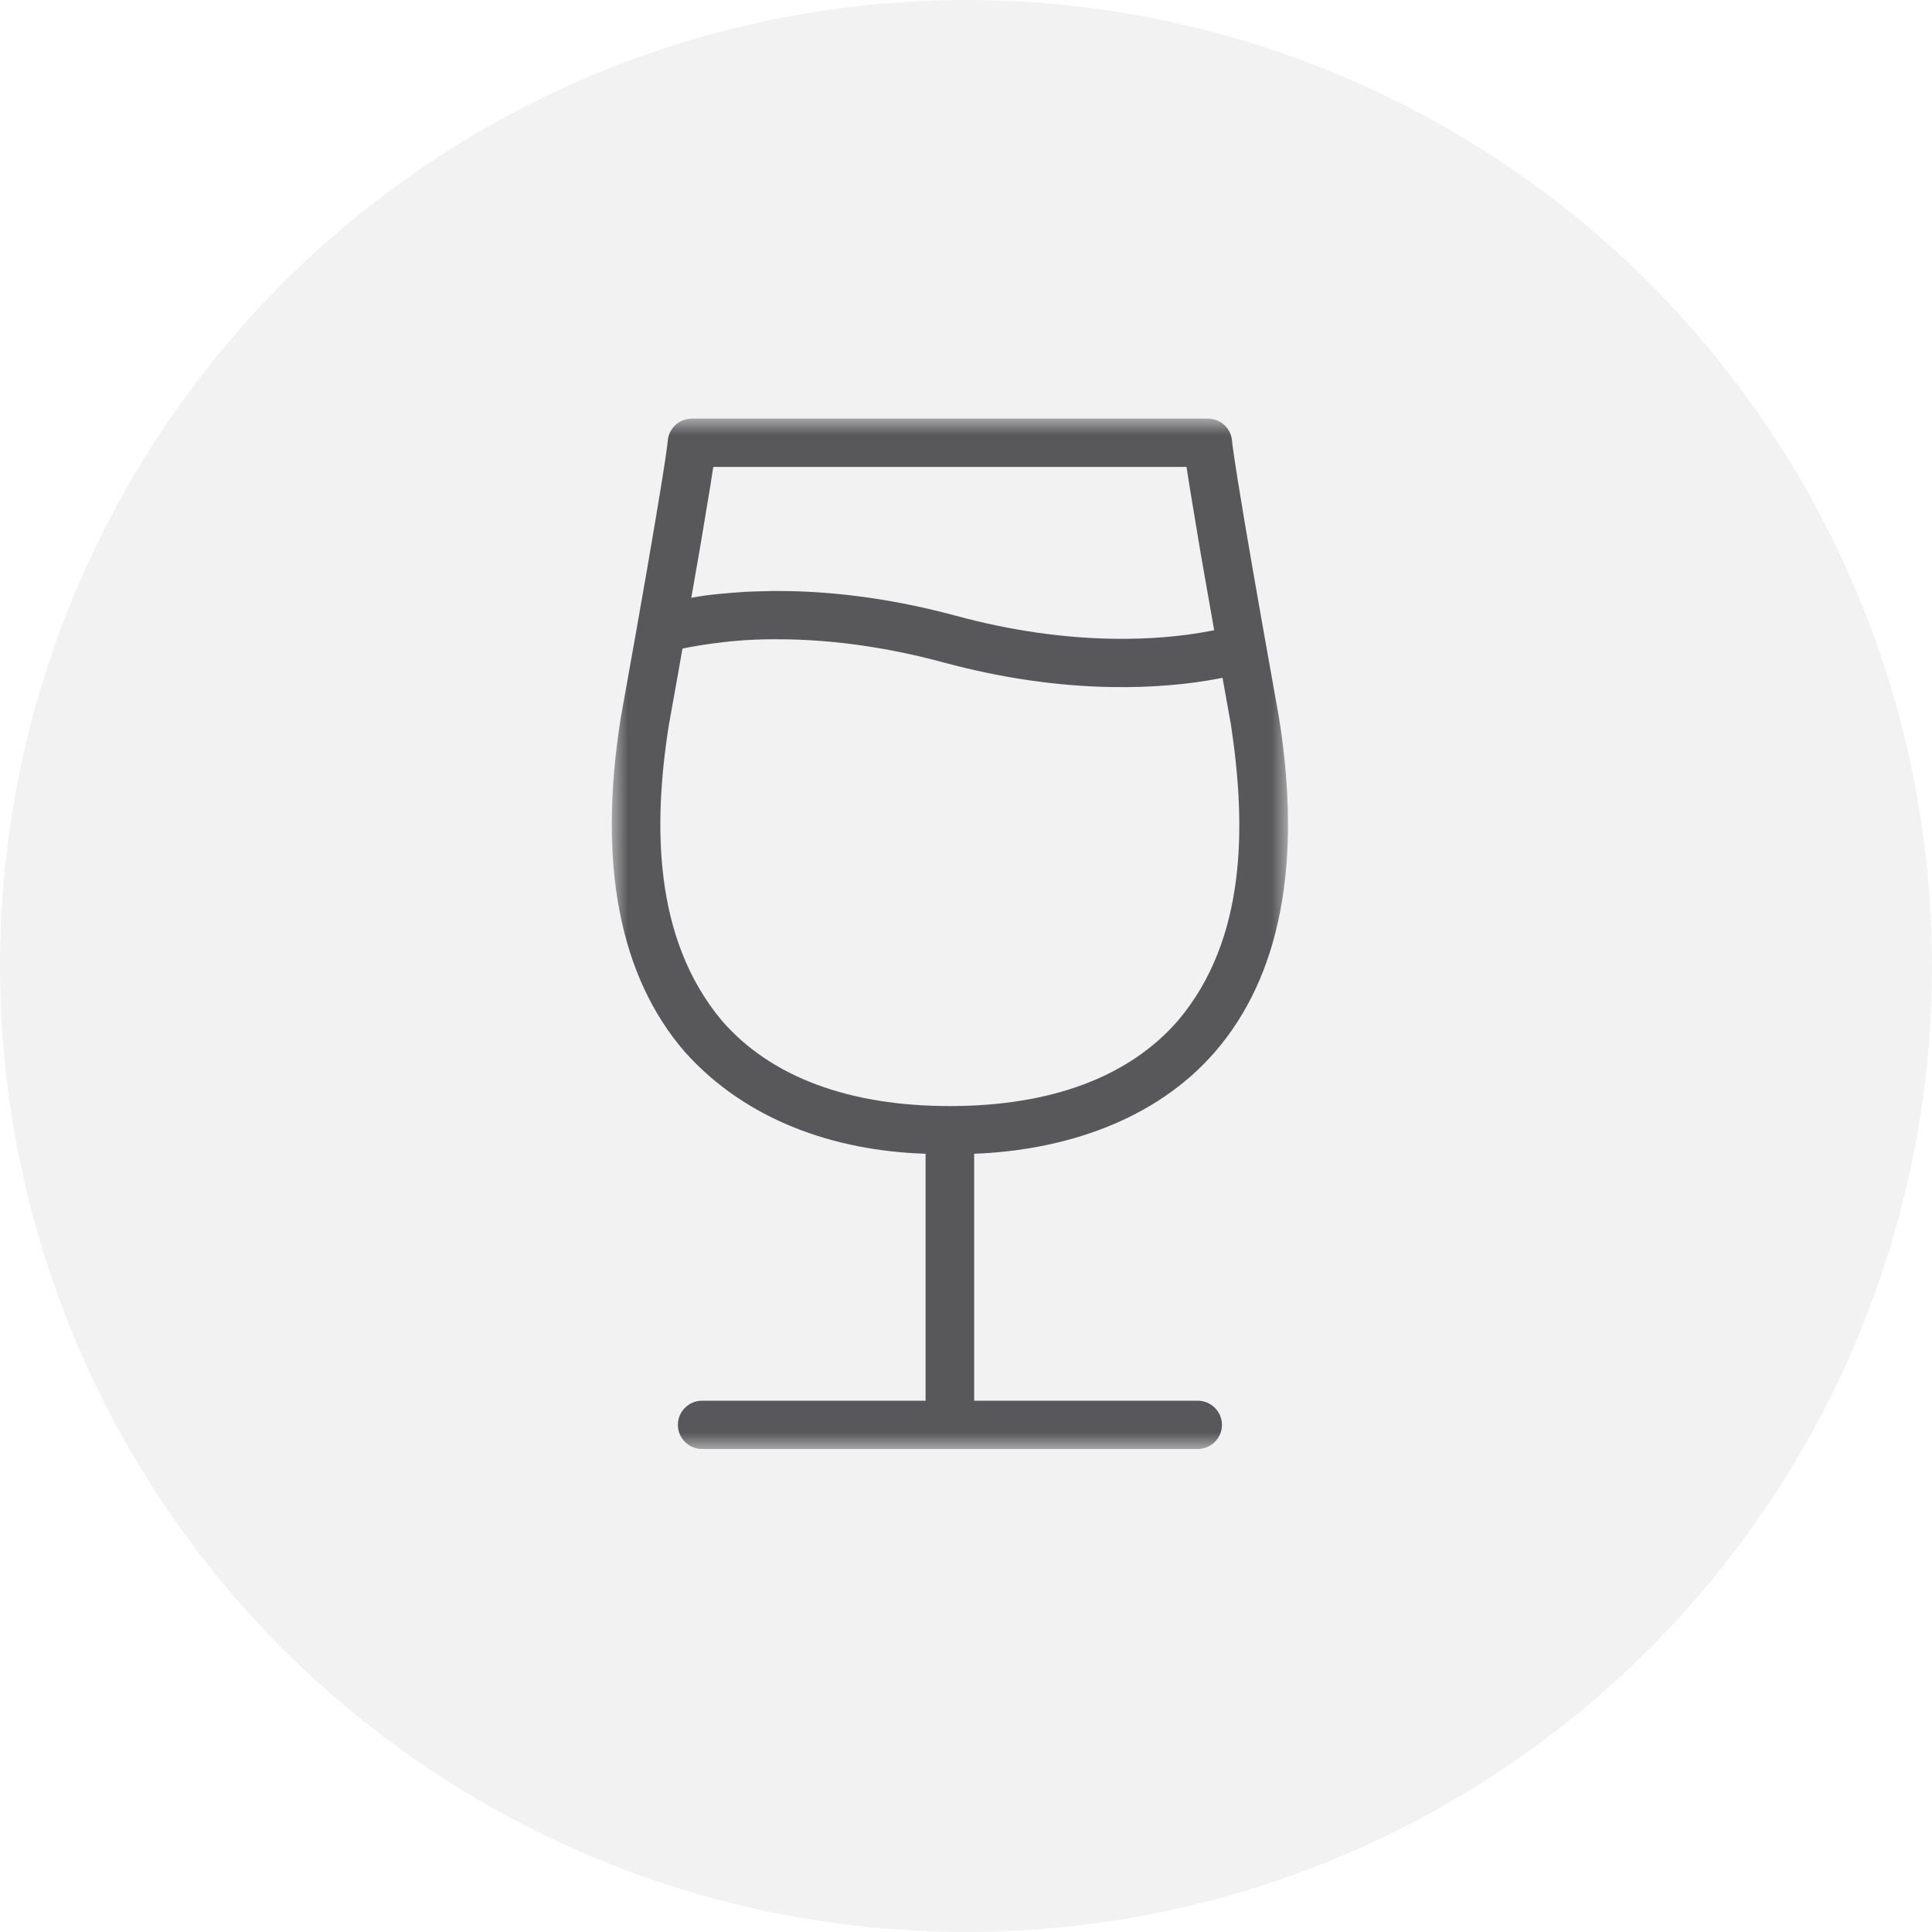
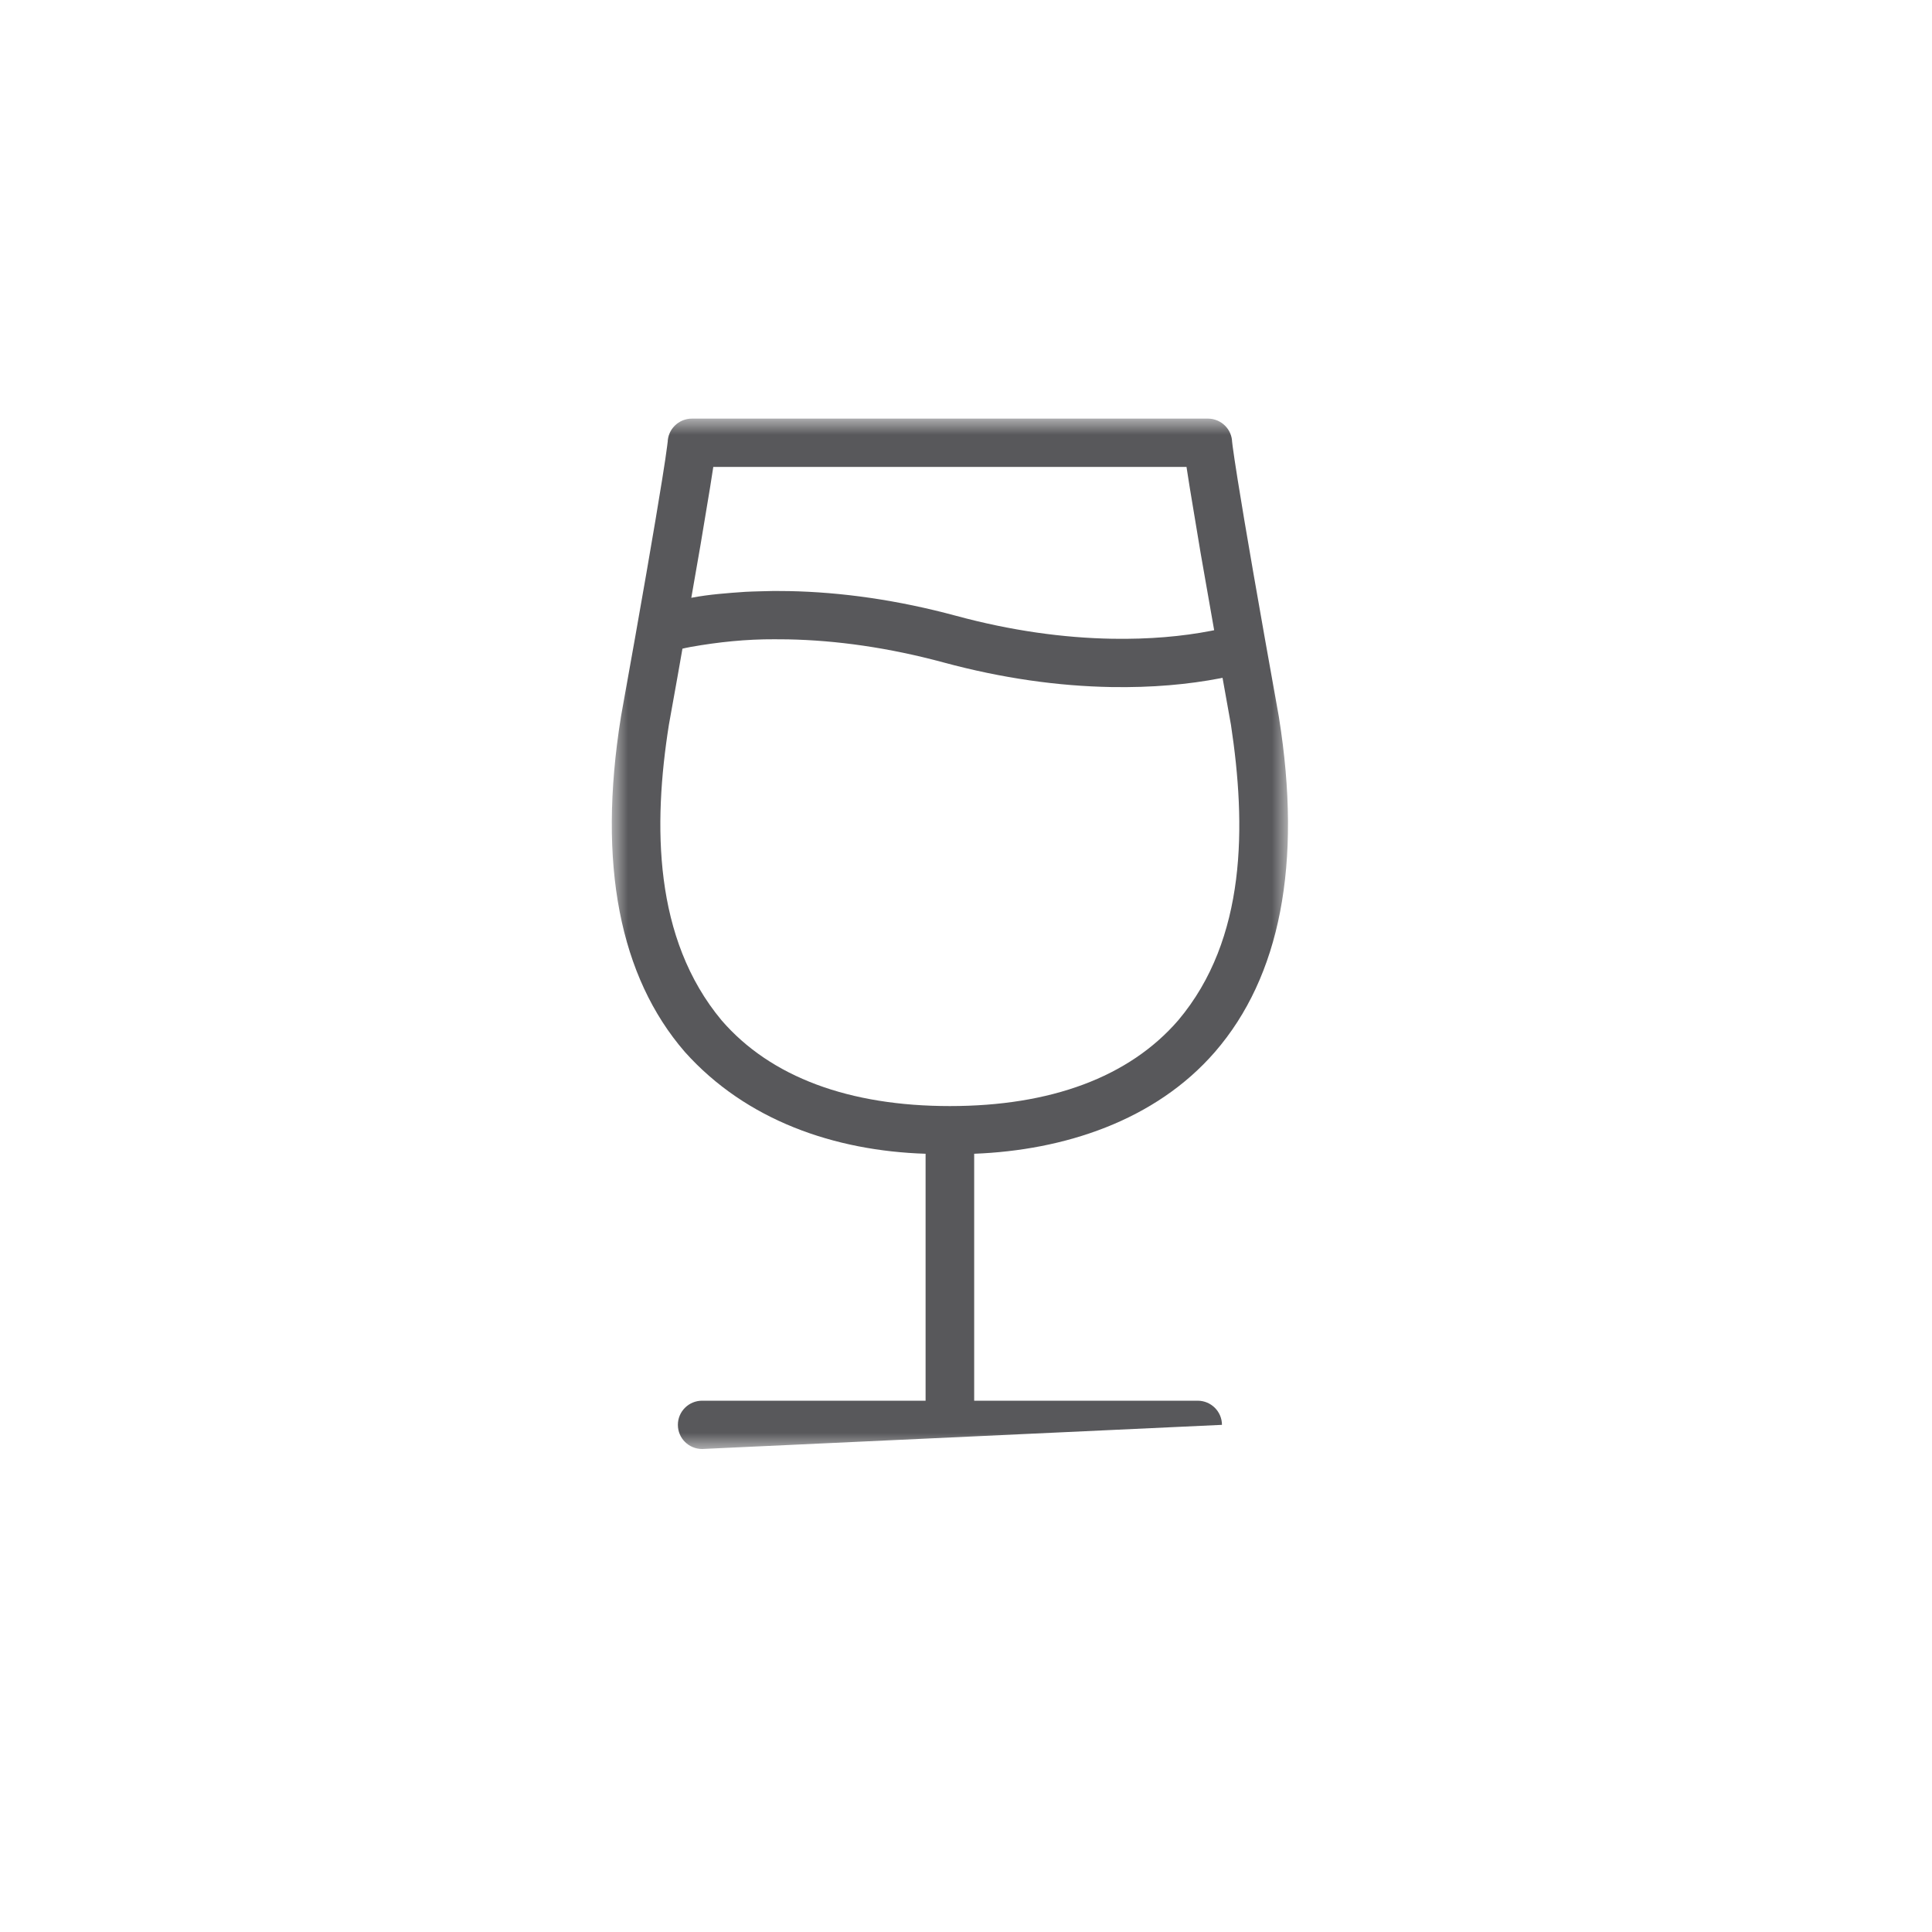
<svg xmlns="http://www.w3.org/2000/svg" xmlns:xlink="http://www.w3.org/1999/xlink" width="60px" height="60px" viewBox="0 0 60 60" version="1.1">
  <title>Group 13</title>
  <defs>
    <filter id="filter-1">
      <feColorMatrix in="SourceGraphic" type="matrix" values="0 0 0 0 0 0 0 0 0 0 0 0 0 0 0 0 0 0 1 0" />
    </filter>
    <polygon id="path-2" points="0 0 21 0 21 32 0 32" />
  </defs>
  <g id="Page-1" stroke="none" stroke-width="1" fill="none" fill-rule="evenodd">
    <g id="NZTE-tentpole-Chef_Anthony-" transform="translate(-854, -2897)">
      <g id="Group-13" transform="translate(854, 2897)">
-         <circle id="Oval" fill="#F2F2F2" cx="30" cy="30" r="30" />
        <g filter="url(#filter-1)" id="Group-3">
          <g transform="translate(19, 13)">
            <mask id="mask-3" fill="white">
              <use xlink:href="#path-2" />
            </mask>
            <g id="Clip-2" />
-             <path d="M17.848,1.5 L3.152,1.5 C3.12,1.713 3.086,1.925 3.052,2.138 C2.657,4.512 2.852,3.37 2.469,5.565 C3.022,5.459 3.585,5.419 4.146,5.38 C4.443,5.364 4.74,5.362 5.037,5.353 L5.502,5.357 C7.13,5.389 8.867,5.631 10.698,6.126 C12.402,6.587 14.021,6.81 15.537,6.837 C16.697,6.857 17.724,6.763 18.601,6.593 L18.707,6.572 C18.146,3.37 18.397,4.849 17.948,2.138 C17.913,1.925 17.88,1.713 17.848,1.5 L17.848,1.5 Z M5.048,6.853 C4.175,6.849 3.308,6.939 2.45,7.091 C2.236,7.135 2.321,7.115 2.194,7.145 C1.994,8.287 2.133,7.497 1.772,9.514 C1.282,12.62 1.291,16.144 3.41,18.688 C4.938,20.455 7.38,21.35 10.5,21.35 C13.62,21.35 16.062,20.455 17.59,18.688 C19.728,16.153 19.698,12.613 19.229,9.514 L18.967,8.05 L18.889,8.066 C17.91,8.255 16.778,8.359 15.51,8.337 C13.871,8.308 12.129,8.067 10.302,7.573 C8.592,7.111 6.977,6.886 5.472,6.856 L5.048,6.853 Z M18.51,0 C18.927,0 19.265,0.335 19.265,0.749 C19.265,0.733 19.264,0.721 19.263,0.711 C19.263,0.709 19.263,0.711 19.264,0.716 C19.267,0.744 19.272,0.791 19.281,0.86 C19.309,1.07 19.359,1.409 19.438,1.903 C19.665,3.327 20.077,5.706 20.716,9.259 C20.716,9.265 20.717,9.269 20.718,9.274 C21.449,13.844 20.75,17.335 18.734,19.666 C16.873,21.812 14.034,22.725 11.254,22.831 L11.254,30.5 L18.194,30.5 C18.61,30.5 18.949,30.836 18.949,31.25 C18.949,31.665 18.61,32 18.194,32 L2.806,32 C2.389,32 2.052,31.665 2.052,31.25 C2.052,30.836 2.389,30.5 2.806,30.5 L9.745,30.5 L9.745,22.831 C6.921,22.741 4.174,21.8 2.266,19.666 C0.25,17.335 -0.449,13.844 0.282,9.274 C0.283,9.269 0.284,9.265 0.284,9.259 C0.924,5.706 1.334,3.327 1.562,1.903 C1.641,1.409 1.692,1.07 1.718,0.86 C1.728,0.791 1.733,0.744 1.736,0.716 C1.736,0.711 1.736,0.709 1.736,0.711 C1.736,0.721 1.735,0.733 1.735,0.749 C1.735,0.335 2.073,0 2.49,0 L18.51,0 Z" id="Fill-1" fill="#58585B" mask="url(#mask-3)" />
+             <path d="M17.848,1.5 L3.152,1.5 C3.12,1.713 3.086,1.925 3.052,2.138 C2.657,4.512 2.852,3.37 2.469,5.565 C3.022,5.459 3.585,5.419 4.146,5.38 C4.443,5.364 4.74,5.362 5.037,5.353 L5.502,5.357 C7.13,5.389 8.867,5.631 10.698,6.126 C12.402,6.587 14.021,6.81 15.537,6.837 C16.697,6.857 17.724,6.763 18.601,6.593 L18.707,6.572 C18.146,3.37 18.397,4.849 17.948,2.138 C17.913,1.925 17.88,1.713 17.848,1.5 L17.848,1.5 Z M5.048,6.853 C4.175,6.849 3.308,6.939 2.45,7.091 C2.236,7.135 2.321,7.115 2.194,7.145 C1.994,8.287 2.133,7.497 1.772,9.514 C1.282,12.62 1.291,16.144 3.41,18.688 C4.938,20.455 7.38,21.35 10.5,21.35 C13.62,21.35 16.062,20.455 17.59,18.688 C19.728,16.153 19.698,12.613 19.229,9.514 L18.967,8.05 L18.889,8.066 C17.91,8.255 16.778,8.359 15.51,8.337 C13.871,8.308 12.129,8.067 10.302,7.573 C8.592,7.111 6.977,6.886 5.472,6.856 L5.048,6.853 Z M18.51,0 C18.927,0 19.265,0.335 19.265,0.749 C19.265,0.733 19.264,0.721 19.263,0.711 C19.263,0.709 19.263,0.711 19.264,0.716 C19.267,0.744 19.272,0.791 19.281,0.86 C19.309,1.07 19.359,1.409 19.438,1.903 C19.665,3.327 20.077,5.706 20.716,9.259 C20.716,9.265 20.717,9.269 20.718,9.274 C21.449,13.844 20.75,17.335 18.734,19.666 C16.873,21.812 14.034,22.725 11.254,22.831 L11.254,30.5 L18.194,30.5 C18.61,30.5 18.949,30.836 18.949,31.25 L2.806,32 C2.389,32 2.052,31.665 2.052,31.25 C2.052,30.836 2.389,30.5 2.806,30.5 L9.745,30.5 L9.745,22.831 C6.921,22.741 4.174,21.8 2.266,19.666 C0.25,17.335 -0.449,13.844 0.282,9.274 C0.283,9.269 0.284,9.265 0.284,9.259 C0.924,5.706 1.334,3.327 1.562,1.903 C1.641,1.409 1.692,1.07 1.718,0.86 C1.728,0.791 1.733,0.744 1.736,0.716 C1.736,0.711 1.736,0.709 1.736,0.711 C1.736,0.721 1.735,0.733 1.735,0.749 C1.735,0.335 2.073,0 2.49,0 L18.51,0 Z" id="Fill-1" fill="#58585B" mask="url(#mask-3)" />
          </g>
        </g>
      </g>
    </g>
  </g>
</svg>